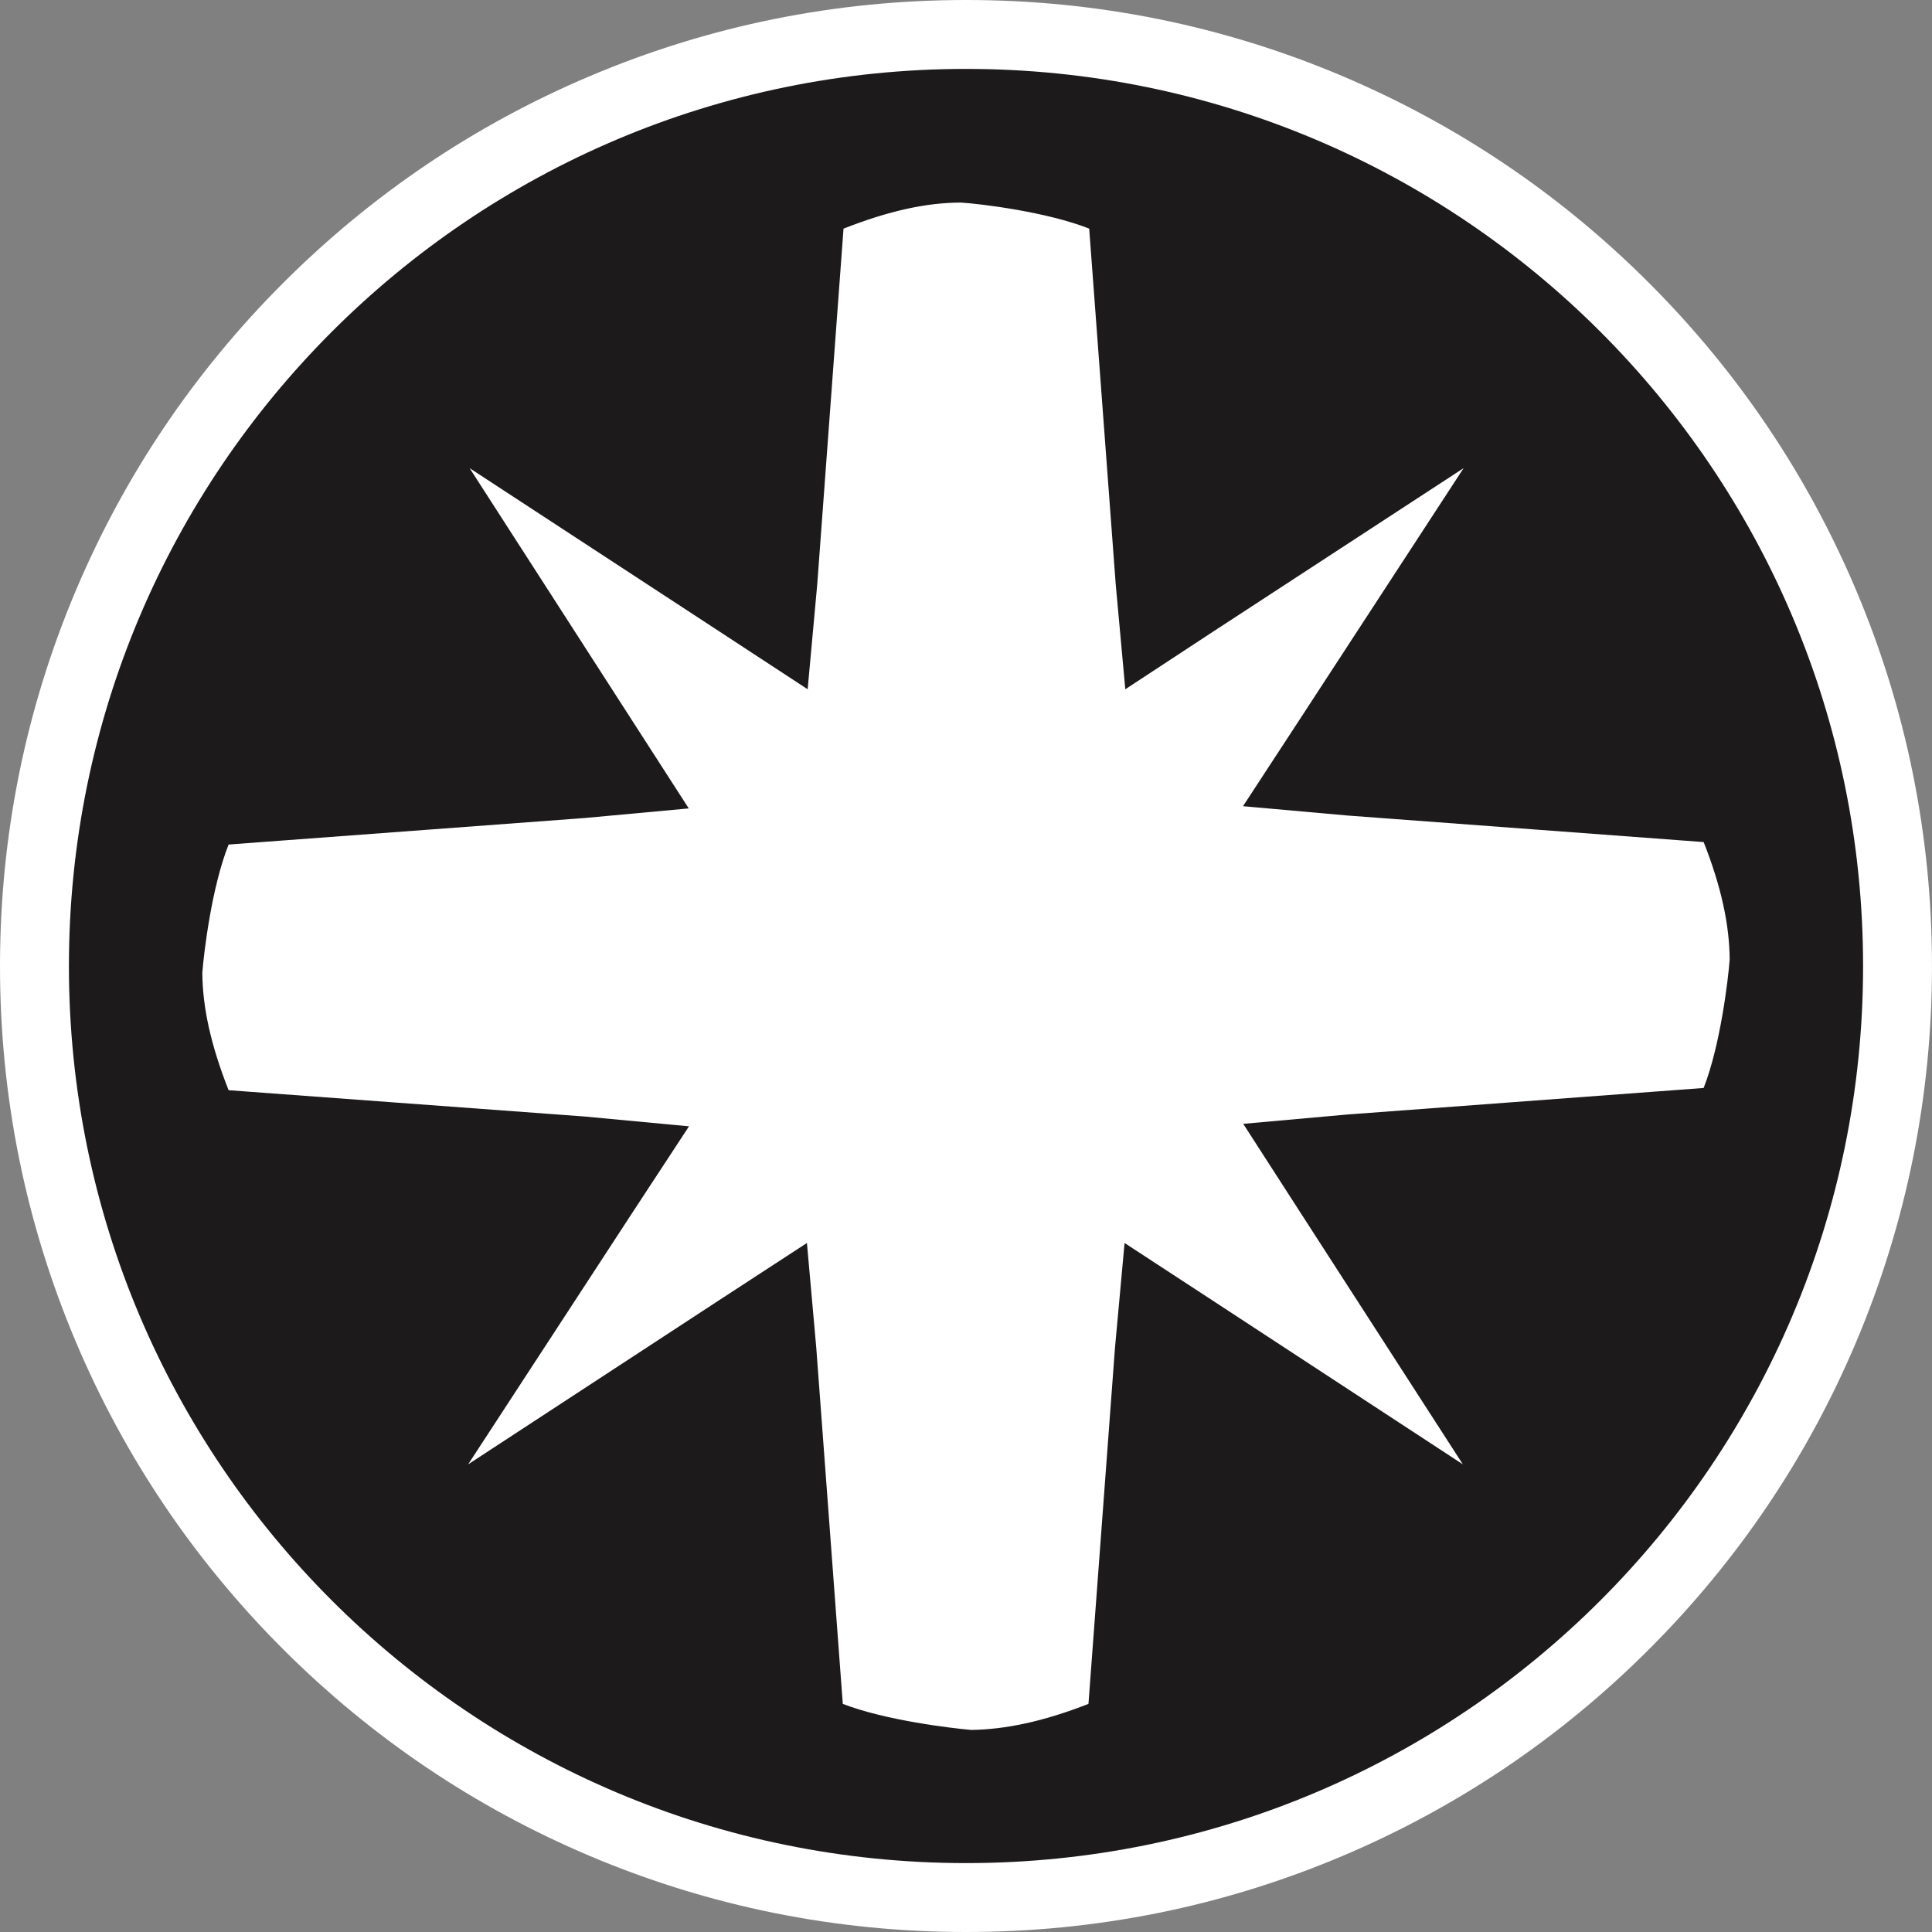
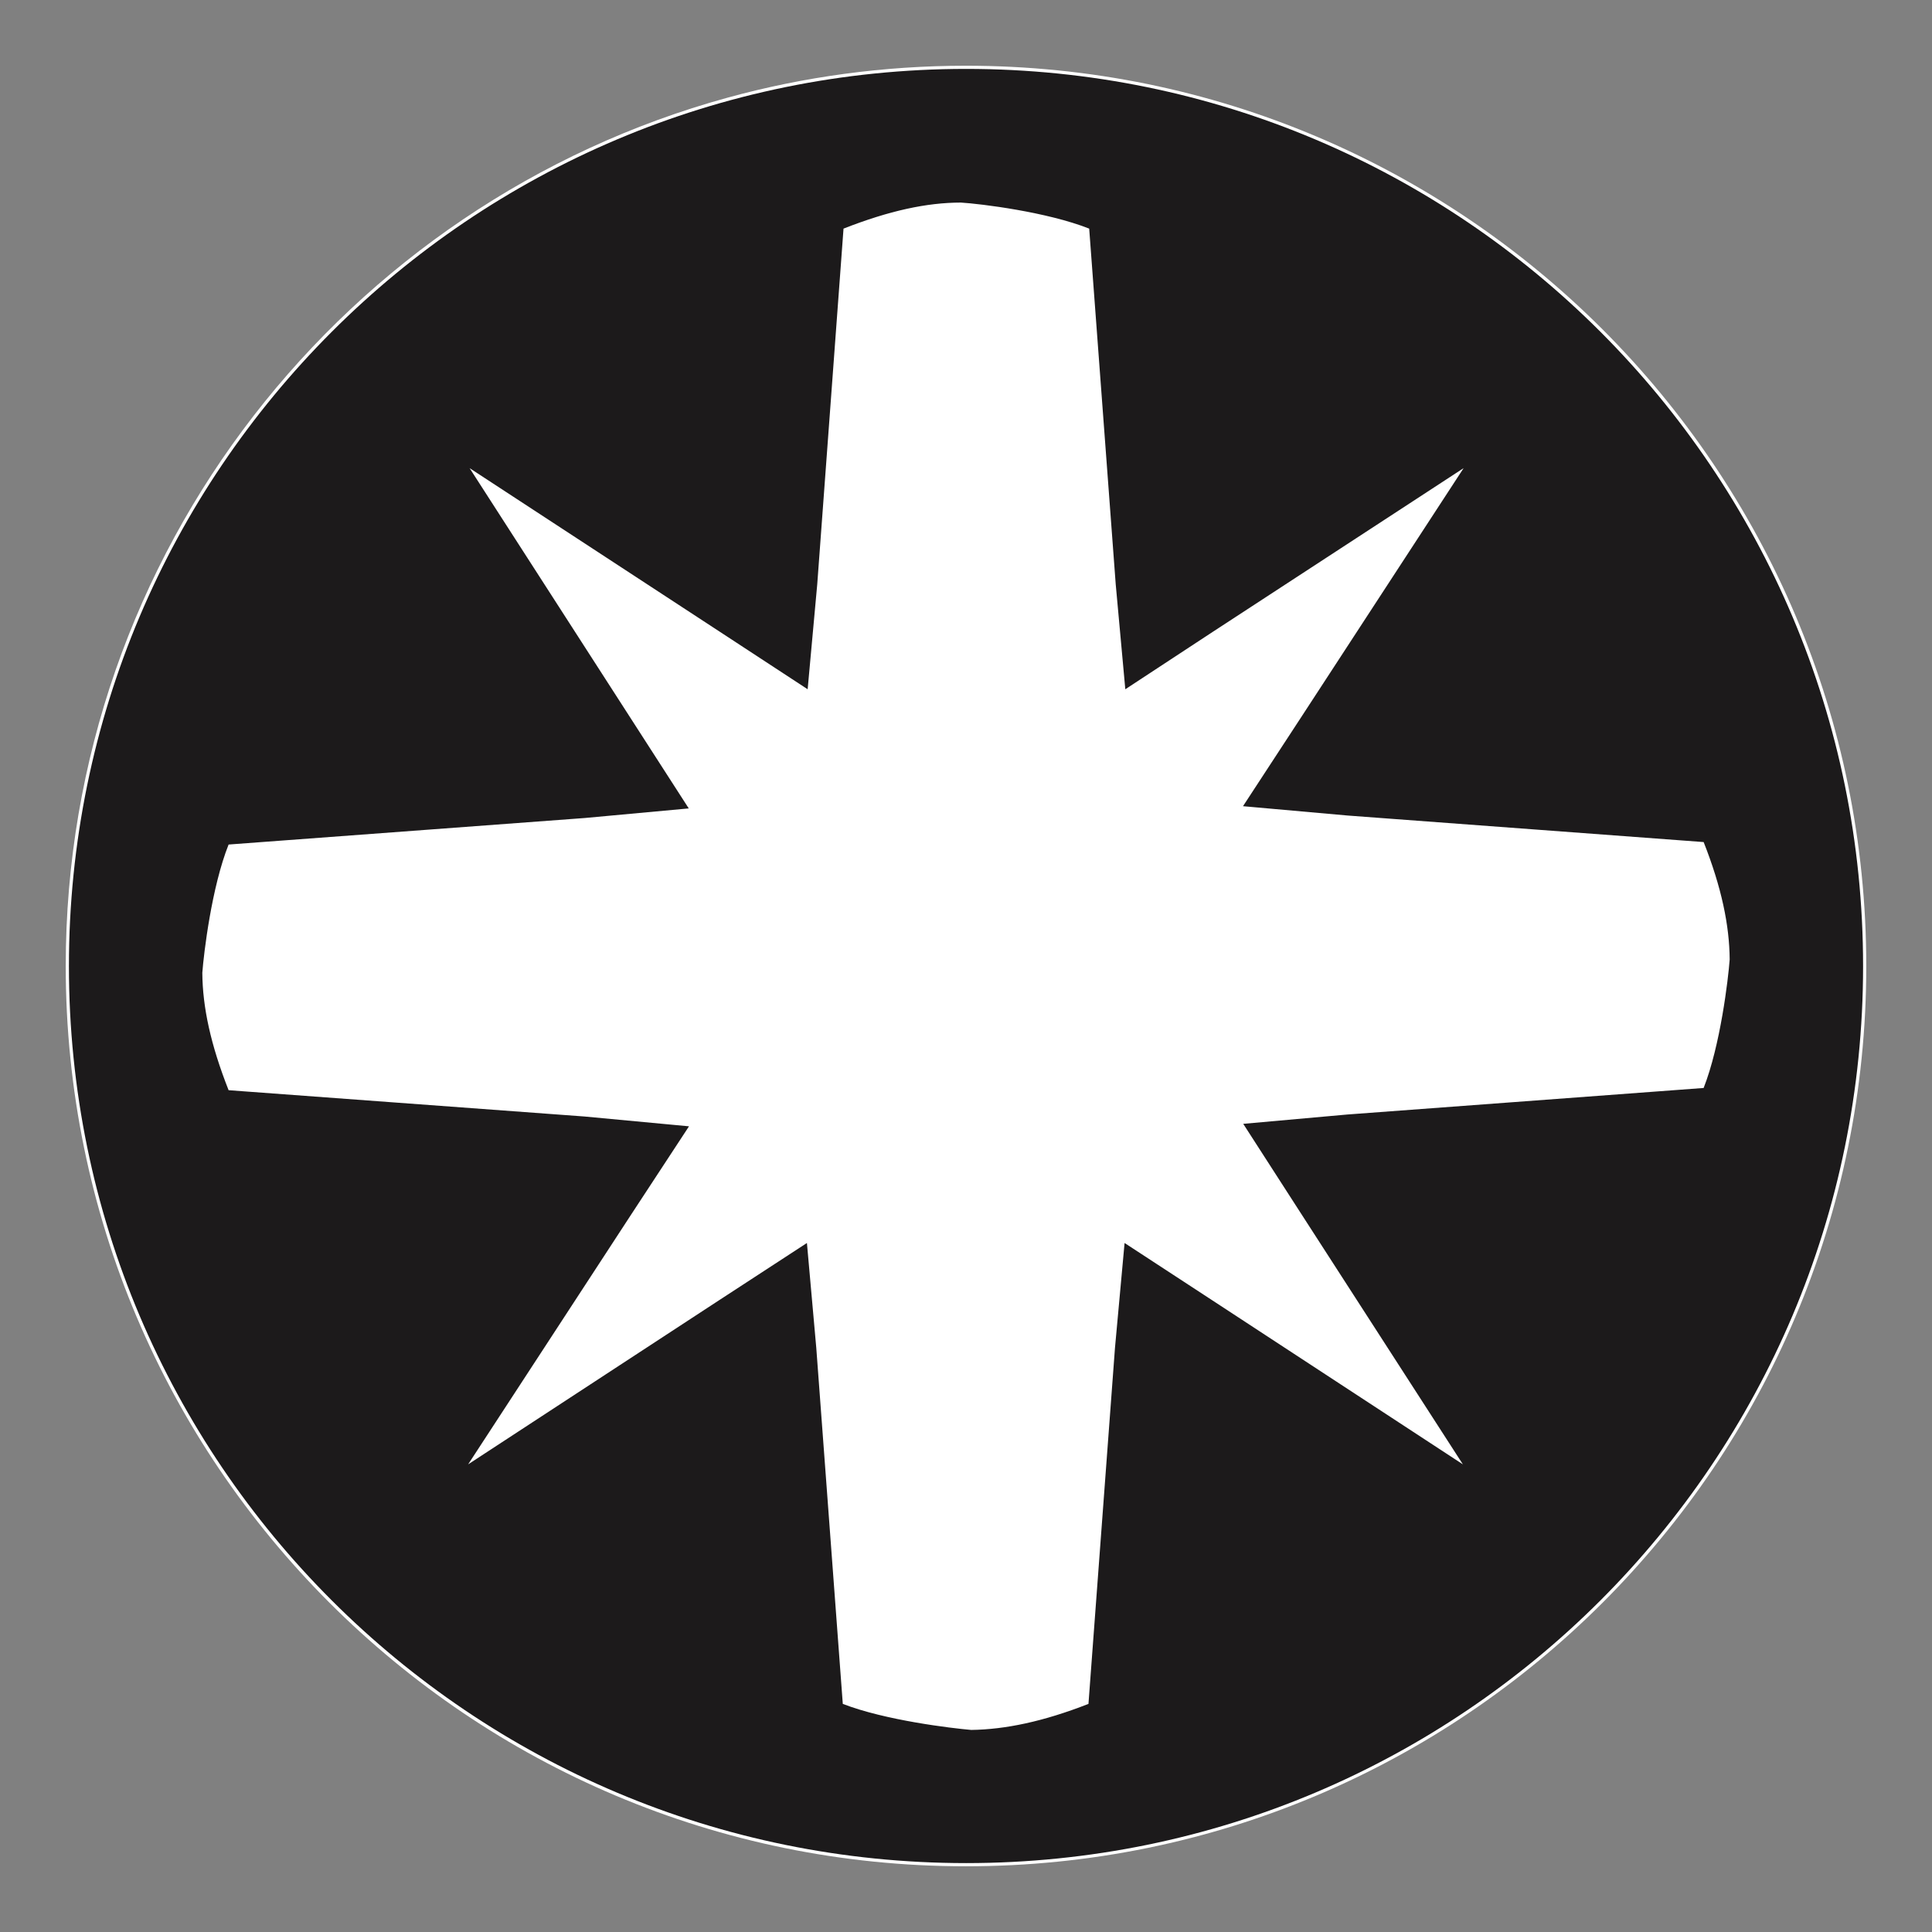
<svg xmlns="http://www.w3.org/2000/svg" version="1.1" x="0px" y="0px" viewBox="0 0 1500 1500" style="enable-background:new 0 0 1500 1500;" xml:space="preserve">
  <rect x="0" y="0" width="1500" height="1500" fill="#808080" stroke="none" />
  <style type="text/css">
	.st0{display:none;}
	.st1{display:inline;}
	.st2{fill:#FFFFFF;}
	.st3{fill:#999999;}
	.st4{display:inline;fill:#FFFFFF;}
	.st5{fill:#1C1A1B;}
</style>
  <g id="Réteg_1" class="st0">
    <g class="st1">
      <g>
        <g>
          <path class="st2" d="M246.49,1499.56c-134.28,0-140.66-0.81-143.07-1.11l-0.26-0.03c-5.31-0.72-17.74-2.39-46.61-27.95      c-7.25-6.42-24.71-22.62-36.03-39.19c-1.67-1.96-3.6-4.65-5.16-8.14l-2.54-5.34l-0.33-0.79c-1.81-4.38-3.7-9.74-4.06-16.3h0.01      c-0.97-20.59-3.26-296.63-3.26-334.75l0.09-8.4c0.01-1.83,0.09-4.31,0.59-7.45l0.44-2.73l2.39-7.08l0.46-1.09      c5-11.92,17.38-31.02,66.99-80.29h-3.02V536.8h21.73c0-6.04,0.01-11.18,0.01-15.25c-10.69-14.61-26.09-36.71-40.09-60.74      c-23.45-40.26-34.85-71.95-34.85-96.88c0-9.03,1.47-17.47,4.36-25.07c4.15-11,37.68-86.66,69.8-156.86      c67.57-147.66,75.55-156.02,81.22-161.74c5.06-5.14,20.43-20.7,75.7-20.7c16.93,0,58.44,1.56,78.18,16.01      c9.47,6.91,14.99,14.61,33.19,52.18c20.16,41.63,56.01,120.98,109.59,242.59l10.37,23.6c3.35,7.31,5.05,15.65,5.05,24.78      c0,13.71-3.3,38.24-31.82,92.73c-13.64,26.05-29.2,51.7-41.3,70.75v14.6h19.02v422.1h-3.21c50.77,46.43,62.23,65.96,66.34,79.77      l0.31,1.04l0.16,0.71c0.55,1.85,1.22,4.71,1.38,8.22c2.46,35.39,2.59,288.1,2.59,340.04l-0.04,9.57c0,0.97-0.05,1.92-0.13,2.88      v2.2l-2.64,9.77l-0.63,1.63c-7,18.12-26,37.6-40.71,50.75c-33.71,30.14-50.12,32.2-55.51,32.88      C398.85,1498.66,391.7,1499.56,246.49,1499.56z" />
-           <path class="st2" d="M465.2,1050.22c0-0.39-0.22-0.78-0.3-1.17l-0.22-0.95c-4.25-14.3-32.27-43.97-83.52-88.37v-33.9h19.02      V569.89h-19.02v-57.37c22.7-35.13,73.13-117.36,73.13-153.79c0-4.38-0.69-8.14-2.12-11.18l-10.48-23.87      C321.55,51.02,314.92,46.13,309.64,42.27c-15.03-11-94.83-14.99-110.77,1.21C184.52,57.95,61.88,332.74,55.21,350.58      c-1.47,3.86-2.21,8.36-2.21,13.34c0,43.49,55.97,121.56,74.94,146.68c0,0.84-0.01,23.97-0.03,59.28H106.2v355.92h21.54      c-0.01,17.68-0.01,28.41-0.01,29.09c-67.88,64.72-84.13,87.68-88.07,97.08l-1.13,3.34c-0.17,1.08-0.17,1.86-0.17,2.43      l-0.09,8.19c0,49,2.47,323.69,3.21,332.96c0.09,1.6,0.78,3.47,1.6,5.46l2.47,5.2c0.04,0.17,0.48,0.61,1.08,1.21      c13.65,21.31,50.99,53.5,60.95,54.84c9.23,1.17,279.85,1.13,289.47-0.09c15.16-1.91,61.91-43.1,69.49-62.73l1.04-3.86      c0-0.26,0.13-0.56,0.13-0.78l0.04-9.49C467.76,1385.43,467.63,1067.63,465.2,1050.22z" />
+           <path class="st2" d="M465.2,1050.22c0-0.39-0.22-0.78-0.3-1.17l-0.22-0.95c-4.25-14.3-32.27-43.97-83.52-88.37v-33.9h19.02      V569.89h-19.02v-57.37c0-4.38-0.69-8.14-2.12-11.18l-10.48-23.87      C321.55,51.02,314.92,46.13,309.64,42.27c-15.03-11-94.83-14.99-110.77,1.21C184.52,57.95,61.88,332.74,55.21,350.58      c-1.47,3.86-2.21,8.36-2.21,13.34c0,43.49,55.97,121.56,74.94,146.68c0,0.84-0.01,23.97-0.03,59.28H106.2v355.92h21.54      c-0.01,17.68-0.01,28.41-0.01,29.09c-67.88,64.72-84.13,87.68-88.07,97.08l-1.13,3.34c-0.17,1.08-0.17,1.86-0.17,2.43      l-0.09,8.19c0,49,2.47,323.69,3.21,332.96c0.09,1.6,0.78,3.47,1.6,5.46l2.47,5.2c0.04,0.17,0.48,0.61,1.08,1.21      c13.65,21.31,50.99,53.5,60.95,54.84c9.23,1.17,279.85,1.13,289.47-0.09c15.16-1.91,61.91-43.1,69.49-62.73l1.04-3.86      c0-0.26,0.13-0.56,0.13-0.78l0.04-9.49C467.76,1385.43,467.63,1067.63,465.2,1050.22z" />
        </g>
        <g>
          <g>
            <path d="M467.58,1398.95c0-0.26,0.13-0.56,0.13-0.78l0.04-9.49c0-3.25-0.13-321.05-2.56-338.47c0-0.39-0.22-0.78-0.3-1.17       l-0.22-0.95c-4.25-14.3-32.27-43.97-83.52-88.37v-447.2c22.7-35.13,73.13-117.36,73.13-153.79c0-4.38-0.69-8.14-2.12-11.18       l-10.48-23.87C321.55,51.02,314.92,46.13,309.64,42.27c-15.03-11-94.83-14.99-110.77,1.21       C184.52,57.95,61.88,332.74,55.21,350.58c-1.47,3.86-2.21,8.36-2.21,13.34c0,43.49,55.97,121.56,74.94,146.68       c0,3.68-0.22,439.79-0.22,444.3c-67.88,64.72-84.13,87.68-88.07,97.08l-1.13,3.34c-0.17,1.08-0.17,1.86-0.17,2.43l-0.09,8.19       c0,49,2.47,323.69,3.21,332.96c0.09,1.6,0.78,3.47,1.6,5.46l2.47,5.2c0.04,0.17,0.48,0.61,1.08,1.21       c13.65,21.31,50.99,53.5,60.95,54.84c9.23,1.17,279.85,1.13,289.47-0.09c15.16-1.91,61.91-43.1,69.49-62.73L467.58,1398.95z" />
            <rect x="106.2" y="569.89" class="st3" width="293.98" height="355.92" />
          </g>
        </g>
      </g>
      <g>
        <path class="st2" d="M1009.02,1235.81c-267.87,0-485.8-217.93-485.8-485.8c0-267.83,217.93-485.73,485.8-485.73     s485.8,217.9,485.8,485.73C1494.82,1017.88,1276.89,1235.81,1009.02,1235.81z M969.51,1039.67c11.26,1.59,24.99,3.27,37.3,4.57     c12.42-0.15,28.21-1.97,40.95-3.96V889.89l38.3-65.07l64.79-37.03h148.82c1.6-11.26,3.28-24.99,4.59-37.32     c-0.15-12.7-2.02-28.37-4.01-40.95l-149.4-0.11l-64.55-38.07l-38.55-61.41V460.38c-11.23-1.59-24.94-3.25-37.22-4.53     c-12.72,0.15-28.42,2.02-41.03,4.01v150.32l-37.9,64.02l-64.94,34.65H718.3c-1.6,11.26-3.28,24.99-4.59,37.32     c0.15,12.65,2.03,28.36,4.03,40.98l150.99,0.29l63.57,38.75l37.21,64.59V1039.67z" />
        <path class="st2" d="M1009.02,297.37c-249.62,0-452.71,203.09-452.71,452.64c0,249.68,203.09,452.71,452.71,452.71     c249.62,0,452.71-203.03,452.71-452.71C1461.73,500.46,1258.63,297.37,1009.02,297.37z M1110.12,849.19l-29.27,49.72v168.01     c-8.69,3.51-48.82,10.41-75.66,10.41c0,0-57.45-5.94-68.76-10.41V899.61l-28.57-49.59l-48.44-29.52l-168.39-0.32     c-3.39-8.76-10.42-48.82-10.42-75.67c0,0,6.01-57.51,10.42-68.76h167.37l49.46-26.39l28.57-48.25V433.17     c8.76-3.45,48.82-10.42,75.73-10.42c0,0,57.45,5.88,68.7,10.42v167.24l29.2,46.53l49.85,29.4l167.05,0.12     c3.45,8.76,10.42,48.83,10.42,75.67c0,0-6.01,57.52-10.42,68.76h-167.3L1110.12,849.19z" />
        <path d="M1009.02,297.37c-249.62,0-452.71,203.09-452.71,452.64c0,249.68,203.09,452.71,452.71,452.71     c249.62,0,452.71-203.03,452.71-452.71C1461.73,500.46,1258.63,297.37,1009.02,297.37z M1110.12,849.19l-29.27,49.72v168.01     c-8.69,3.51-48.82,10.41-75.66,10.41c0,0-57.45-5.94-68.76-10.41V899.61l-28.57-49.59l-48.44-29.52l-168.39-0.32     c-3.39-8.76-10.42-48.82-10.42-75.67c0,0,6.01-57.51,10.42-68.76h167.37l49.46-26.39l28.57-48.25V433.17     c8.76-3.45,48.82-10.42,75.73-10.42c0,0,57.45,5.88,68.7,10.42v167.24l29.2,46.53l49.85,29.4l167.05,0.12     c3.45,8.76,10.42,48.83,10.42,75.67c0,0-6.01,57.52-10.42,68.76h-167.3L1110.12,849.19z" />
      </g>
    </g>
  </g>
  <g id="Réteg_2" class="st0">
    <g>
      <path class="st4" d="M750,1500C336.42,1500-0.05,1163.53-0.05,749.95C-0.05,336.42,336.42,0,750,0s750.05,336.42,750.05,749.95    C1500.05,1163.53,1163.58,1500,750,1500z M689,1197.17c17.38,2.46,38.58,5.05,57.59,7.05c19.18-0.23,43.56-3.05,63.23-6.11V965.92    l59.14-100.46l100.04-57.18h229.77c2.46-17.39,5.07-38.59,7.09-57.62c-0.24-19.61-3.12-43.8-6.19-63.23l-230.67-0.17l-99.66-58.78    l-59.52-94.82v-230.9c-17.34-2.45-38.51-5.02-57.47-7c-19.64,0.23-43.89,3.11-63.34,6.19v232.08l-58.52,98.84l-100.26,53.49    H301.14c-2.47,17.39-5.07,38.59-7.09,57.62c0.24,19.54,3.14,43.78,6.23,63.28l233.13,0.44l98.15,59.82L689,967.27V1197.17z" />
      <path class="st4" d="M750,51.09c-385.4,0-698.96,313.56-698.96,698.86c0,385.5,313.57,698.97,698.96,698.97    c385.4,0,698.96-313.47,698.96-698.97C1448.96,364.65,1135.4,51.09,750,51.09z M906.09,903.08l-45.19,76.76v259.4    c-13.42,5.43-75.38,16.08-116.82,16.08c0,0-88.7-9.17-106.17-16.08V980.93l-44.1-76.57l-74.79-45.58l-259.99-0.49    c-5.23-13.52-16.08-75.38-16.08-116.82c0,0,9.27-88.8,16.08-106.17h258.41l76.37-40.75l44.1-74.49v-259.3    c13.52-5.33,75.38-16.09,116.92-16.09c0,0,88.7,9.08,106.07,16.09v258.21l45.09,71.83l76.96,45.39l257.92,0.19    c5.33,13.52,16.08,75.39,16.08,116.82c0,0-9.28,88.8-16.08,106.17H982.56L906.09,903.08z" />
      <path class="st1" d="M750,51.09c-385.4,0-698.96,313.56-698.96,698.86c0,385.5,313.57,698.97,698.96,698.97    c385.4,0,698.96-313.47,698.96-698.97C1448.96,364.65,1135.4,51.09,750,51.09z M906.09,903.08l-45.19,76.76v259.4    c-13.42,5.43-75.38,16.08-116.82,16.08c0,0-88.7-9.17-106.17-16.08V980.93l-44.1-76.57l-74.79-45.58l-259.99-0.49    c-5.23-13.52-16.08-75.38-16.08-116.82c0,0,9.27-88.8,16.08-106.17h258.41l76.37-40.75l44.1-74.49v-259.3    c13.52-5.33,75.38-16.09,116.92-16.09c0,0,88.7,9.08,106.07,16.09v258.21l45.09,71.83l76.96,45.39l257.92,0.19    c5.33,13.52,16.08,75.39,16.08,116.82c0,0-9.28,88.8-16.08,106.17H982.56L906.09,903.08z" />
    </g>
  </g>
  <g id="Réteg_3" class="st0">
    <g class="st1">
      <path class="st2" d="M749.95,1500c-101.2,0-199.41-19.84-291.89-58.96c-89.3-37.78-169.5-91.86-238.37-160.72    c-68.87-68.87-122.94-149.07-160.72-238.37C19.84,949.46,0,851.26,0,750.05C0,648.8,19.84,550.56,58.96,458.06    c37.78-89.32,91.85-169.53,160.72-238.4C288.55,150.8,368.75,96.73,458.06,58.95C550.54,19.83,648.74,0,749.95,0    c101.23,0,199.46,19.83,291.95,58.95c89.32,37.78,169.53,91.85,238.4,160.71c68.87,68.87,122.95,149.08,160.73,238.4    c39.13,92.5,58.97,190.74,58.97,291.99c0,101.21-19.84,199.41-58.97,291.9c-37.78,89.31-91.86,169.5-160.73,238.37    c-68.87,68.87-149.08,122.94-238.4,160.72C949.4,1480.17,851.18,1500,749.95,1500z M690.85,1302.68    c23.95,5.93,51.28,9.51,64.44,10.56c15.99-0.24,33.51-3.33,53.06-9.4l19.01-256.88l17.59-109.25l236.16,146.92L939.53,843.86    l107.27-16.99l255.86-19.1c5.87-23.83,9.43-51.16,10.47-64.35c-0.23-16.04-3.3-33.53-9.31-52.98L1047,671.33l-107.25-17.05    l144.59-250.39L841.61,567.76l-13.74-151.48l-18.53-218.92c-23.6-5.87-50.83-9.5-64.76-10.69c-16,0.31-33.48,3.44-52.95,9.49    l-19.09,256.68l-17.58,112.6L417.04,403.01l142.12,253.11l-105.92,17.01l-255.91,19.01c-6.02,24.58-9.6,52.7-10.56,64.48    c0.23,15.96,3.26,33.15,9.37,52.86l256.76,19.18l108,17.13l-140.67,237.98l234.31-146.22L671.94,1047L690.85,1302.68z" />
      <path class="st2" d="M1353.75,744.74c-1.1,15.73-7.31,67.9-20.53,101.45l-281.72,21.03l-46.77,7.41l194.99,331.6l-324.38-201.8    l-7.61,47.27l-20.83,281.52c-35.95,14.22-65.8,20.53-92.94,20.63c-15.62-1.1-67.9-7.41-101.55-20.63l-20.83-281.52l-7.51-47.27    l-323.38,201.8l194.89-329.69l-47.37-7.51l-281.52-21.03c-14.02-35.95-20.43-65.59-20.53-92.73c1.1-15.62,7.41-67.9,20.53-101.45    v-0.1l281.82-20.93l46.77-7.51L296.78,271.74l327.99,223.93l7.41-47.47l20.93-281.42c35.95-14.22,65.8-20.53,92.84-20.73    c15.72,1.2,67.9,7.41,101.55,20.73l20.83,246.07l7.51,82.82l331.69-223.93l-203.1,351.72l47.27,7.51l281.52,20.93    C1347.44,687.86,1353.65,717.6,1353.75,744.74 M749.95,40.59C358.27,40.59,40.6,358.17,40.6,750.05    c0,391.68,317.67,709.35,709.35,709.35c391.78,0,709.45-317.67,709.45-709.35C1459.4,358.17,1141.73,40.59,749.95,40.59" />
    </g>
    <path class="st1" d="M1353.75,744.74c-1.1,15.73-7.31,67.9-20.53,101.45l-281.72,21.03l-46.77,7.41l194.99,331.6l-324.38-201.8   l-7.61,47.27l-20.83,281.52c-35.95,14.22-65.8,20.53-92.94,20.63c-15.62-1.1-67.9-7.41-101.55-20.63l-20.83-281.52l-7.51-47.27   l-323.38,201.8l194.89-329.69l-47.37-7.51l-281.52-21.03c-14.02-35.95-20.43-65.59-20.53-92.73c1.1-15.62,7.41-67.9,20.53-101.45   v-0.1l281.82-20.93l46.77-7.51L296.78,271.74l327.99,223.93l7.41-47.47l20.93-281.42c35.95-14.22,65.8-20.53,92.84-20.73   c15.72,1.2,67.9,7.41,101.55,20.73l20.83,246.07l7.51,82.82l331.69-223.93l-203.1,351.72l47.27,7.51l281.52,20.93   C1347.44,687.86,1353.65,717.6,1353.75,744.74 M749.95,40.59C358.27,40.59,40.6,358.17,40.6,750.05   c0,391.68,317.67,709.35,709.35,709.35c391.78,0,709.45-317.67,709.45-709.35C1459.4,358.17,1141.73,40.59,749.95,40.59" />
  </g>
  <g id="Réteg_4">
    <g>
      <path class="st2" d="M564.89,75.82C268.86,157.08,51.03,428.32,51.03,750.1c0,386.07,313.01,698.88,698.87,698.88    c386.26,0,699.07-312.81,699.07-698.88c0-386.06-312.81-699.07-699.07-699.07C686,51.03,623.82,59.61,564.89,75.82" />
      <g>
        <g>
-           <path class="st2" d="M750.1,1500c-101.2,0-199.41-19.83-291.91-58.93c-89.32-37.76-169.54-91.82-238.42-160.65      C150.89,1211.56,96.79,1131.37,59,1042.07C19.85,949.57,0,851.33,0,750.1C0,648.9,19.85,550.69,59,458.18      c37.8-89.31,91.89-169.53,160.77-238.41C288.65,150.88,368.86,96.79,458.18,59C550.69,19.85,648.9,0,750.1,0      c101.24,0,199.47,19.85,291.97,59c89.3,37.8,169.49,91.89,238.34,160.78c68.84,68.88,122.89,149.09,160.65,238.42      c39.1,92.5,58.93,190.71,58.93,291.9c0,101.24-19.83,199.47-58.93,291.96c-37.76,89.31-91.82,169.5-160.66,238.35      c-68.84,68.84-149.04,122.9-238.35,160.66C949.57,1480.17,851.34,1500,750.1,1500z M704.93,1281.7      c18.27,3.87,37.87,6.59,50.98,7.86c11.88-0.41,24.62-2.42,38.46-6.1l17.99-241.56l15.59-170.27l126.19,82.47l-81.78-126.94      l169.39-15.18l239.9-17.87c4.14-19.43,6.78-39.81,7.73-50.9c-0.29-11.87-2.28-24.7-6.03-38.72l-241.4-17.99l-170.47-15.2      l80.95-123.85l-123.92,81.35l-15.59-170.68l-17.87-239.62c-19.8-4.25-40.52-6.93-50.63-7.7c-11.63,0.17-24.47,2.16-38.78,6.04      l-17.83,241.27l-15.58,170.57l-126.57-82.86l81.8,127.01L458.51,688.4l-240.1,17.88c-4.16,19.3-6.82,39.63-7.79,50.72      c0.3,11.75,2.33,24.56,6.16,38.67l241.38,17.84l170.23,15.99l-80.65,123.03l124.14-80.91l15.19,170.33L704.93,1281.7z" />
-           <path class="st2" d="M1342.92,744.94c-1.14,15.45-7.25,66.76-20.22,99.76l-276.58,20.6l-80.87,7.25l43.87,68.09l126.65,196.28      l-194.36-127.23l-68.29-44.63l-7.44,81.26l-20.6,276.58c-35.09,13.73-64.47,19.83-90.98,20.22      c-15.45-1.33-66.76-7.44-99.76-20.22l-20.6-276.58l-7.25-81.26l-68.48,44.63l-194.55,127.23L490.3,942.56l44.64-68.09      l-81.26-7.63l-276.19-20.41c-13.92-35.29-20.22-64.47-20.41-91.17c1.14-15.26,7.25-66.57,20.41-99.57l276.58-20.6l80.68-7.44      L364.6,363.46l193.98,126.85l68.48,44.83l7.44-81.45l20.41-276.19c35.48-13.92,64.67-20.22,91.17-20.22      c15.45,0.95,66.76,7.25,99.57,20.22l20.6,276.19l7.44,81.45l68.29-44.83l194.37-126.85L1009.7,557.64l-44.64,68.29l81.26,7.25      l276.39,20.6C1336.63,689.06,1342.73,718.44,1342.92,744.94 M750.1,53.5C365.56,53.5,53.51,365.56,53.51,750.1      c0,384.73,312.05,696.4,696.59,696.4c384.73,0,696.39-311.67,696.39-696.4C1446.49,365.56,1134.83,53.5,750.1,53.5" />
-         </g>
+           </g>
        <path class="st5" d="M1342.92,744.94c-1.14,15.45-7.25,66.76-20.22,99.76l-276.58,20.6l-80.87,7.25l43.87,68.09l126.65,196.28     l-194.36-127.23l-68.29-44.63l-7.44,81.26l-20.6,276.58c-35.09,13.73-64.47,19.83-90.98,20.22     c-15.45-1.33-66.76-7.44-99.76-20.22l-20.6-276.58l-7.25-81.26l-68.48,44.63l-194.55,127.23L490.3,942.56l44.64-68.09     l-81.26-7.63l-276.19-20.41c-13.92-35.29-20.22-64.47-20.41-91.17c1.14-15.26,7.25-66.57,20.41-99.57l276.58-20.6l80.68-7.44     L364.6,363.46l193.98,126.85l68.48,44.83l7.44-81.45l20.41-276.19c35.48-13.92,64.67-20.22,91.17-20.22     c15.45,0.95,66.76,7.25,99.57,20.22l20.6,276.19l7.44,81.45l68.29-44.83l194.37-126.85L1009.7,557.64l-44.64,68.29l81.26,7.25     l276.39,20.6C1336.63,689.06,1342.73,718.44,1342.92,744.94 M750.1,53.5C365.56,53.5,53.51,365.56,53.51,750.1     c0,384.73,312.05,696.4,696.59,696.4c384.73,0,696.39-311.67,696.39-696.4C1446.49,365.56,1134.83,53.5,750.1,53.5" />
      </g>
    </g>
  </g>
</svg>